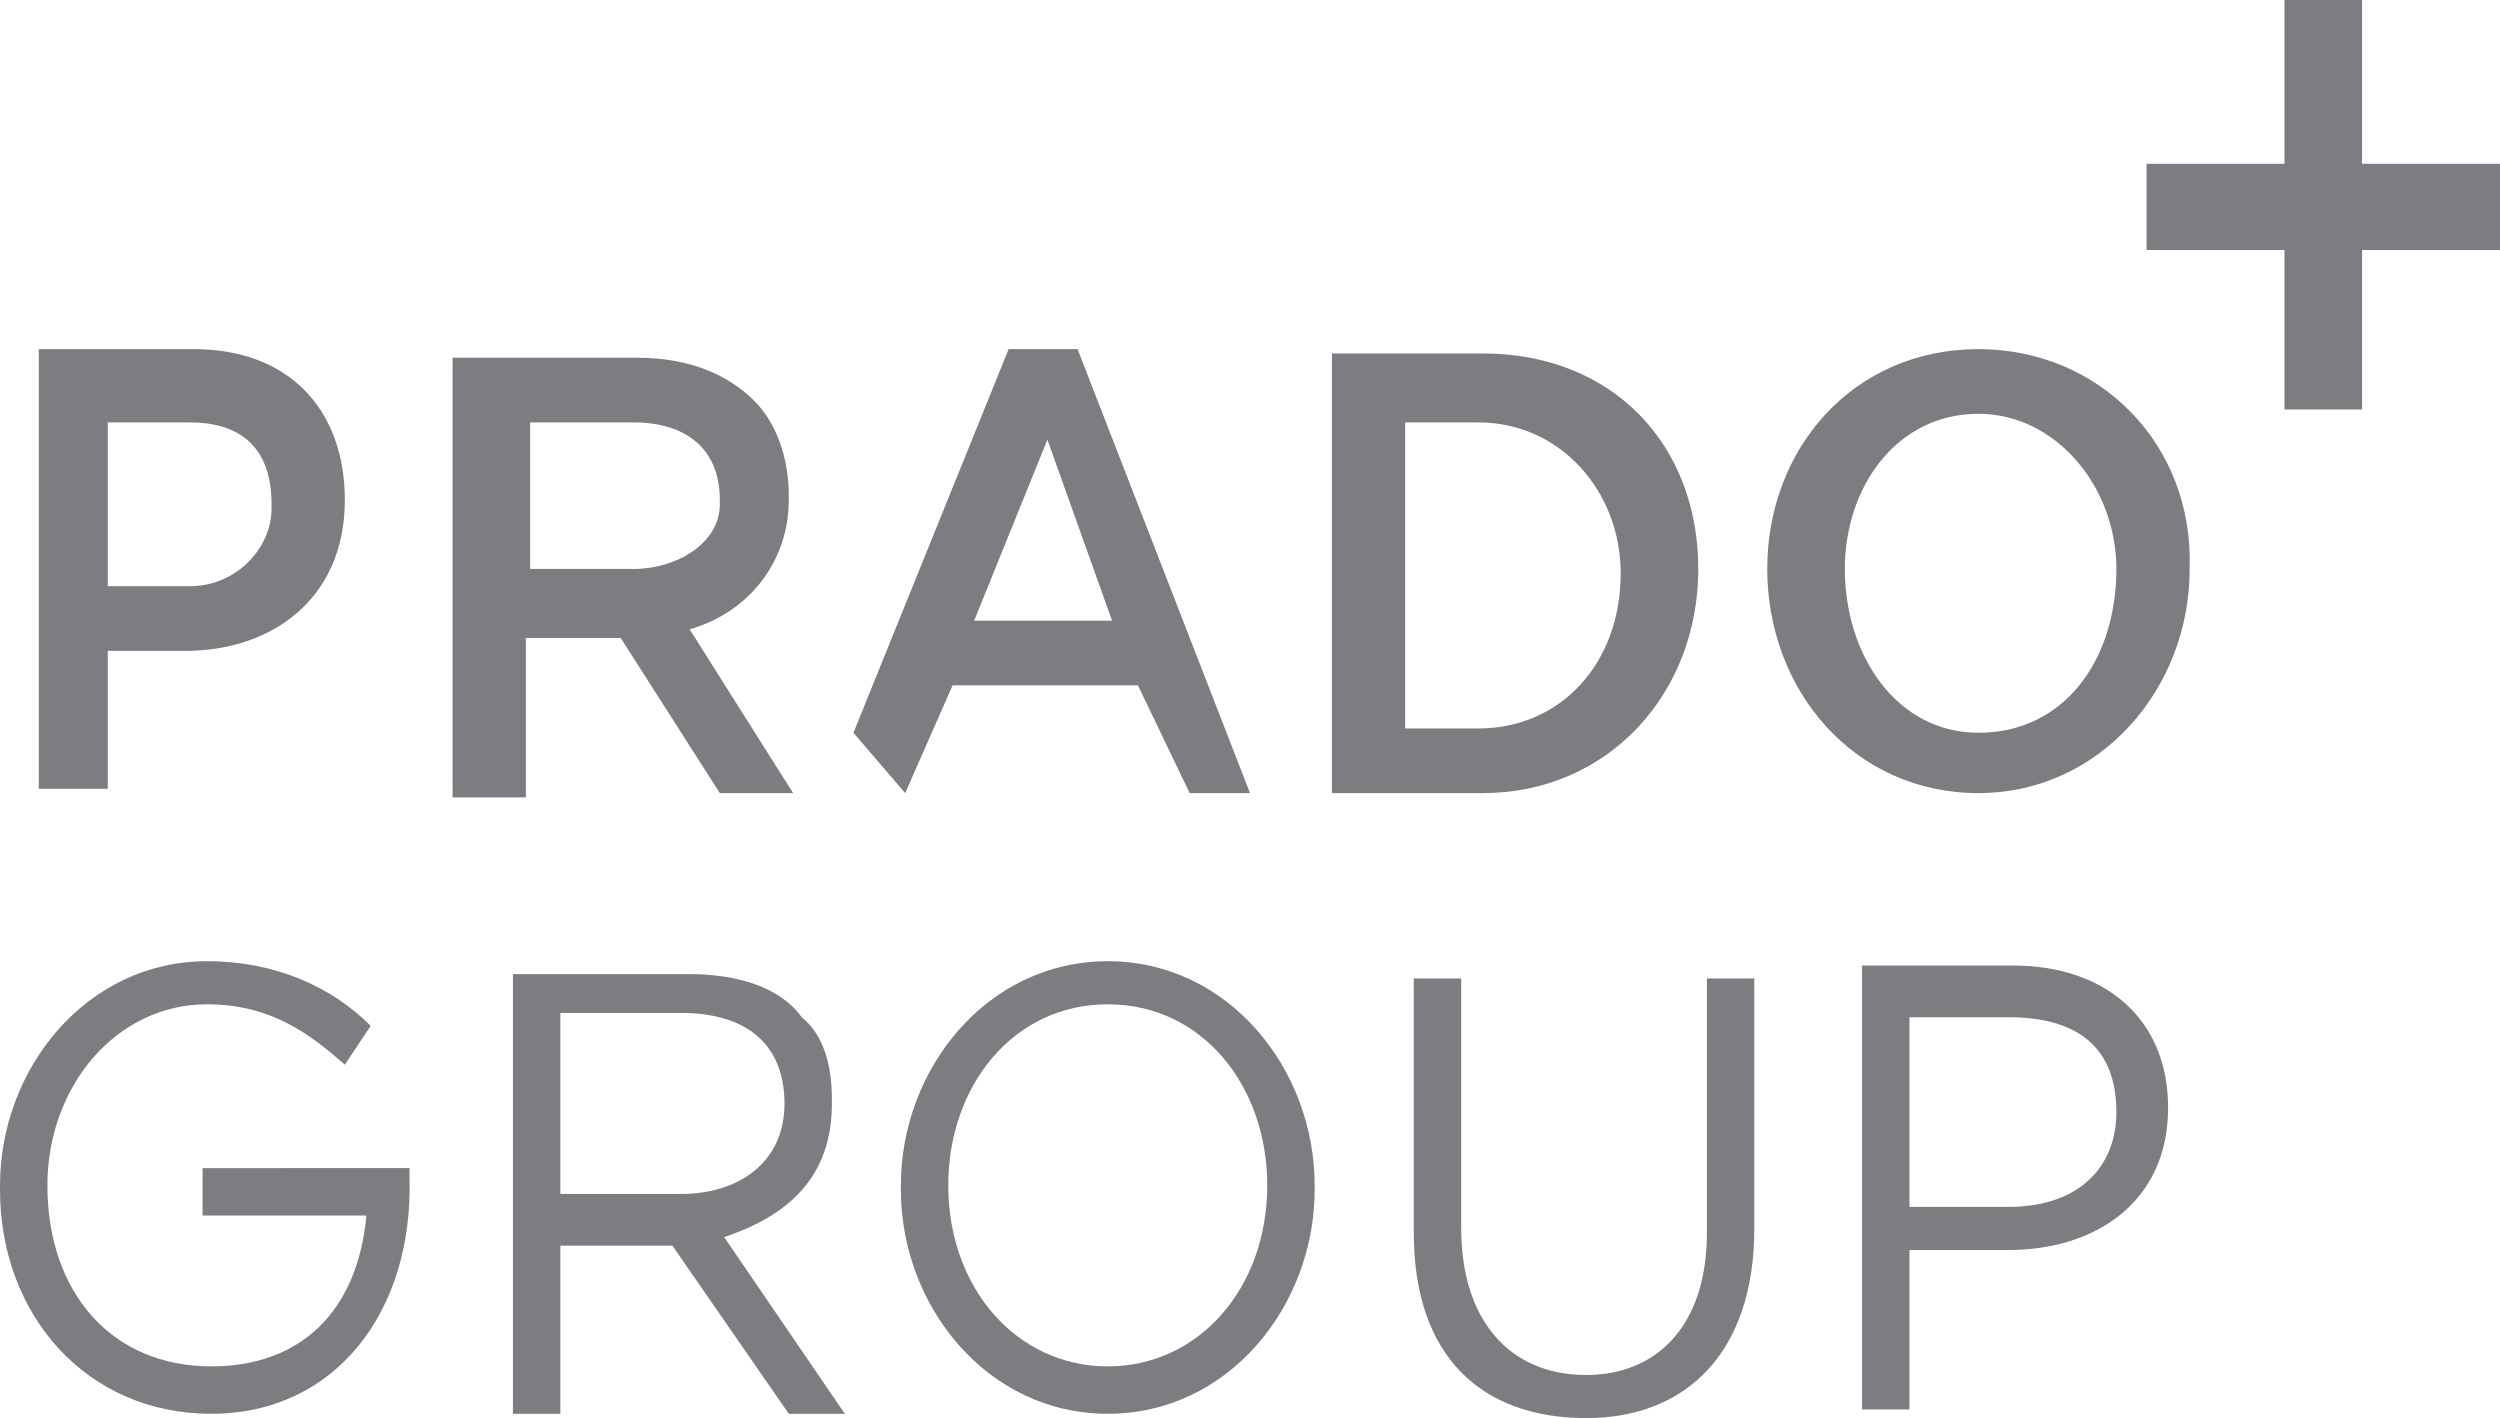
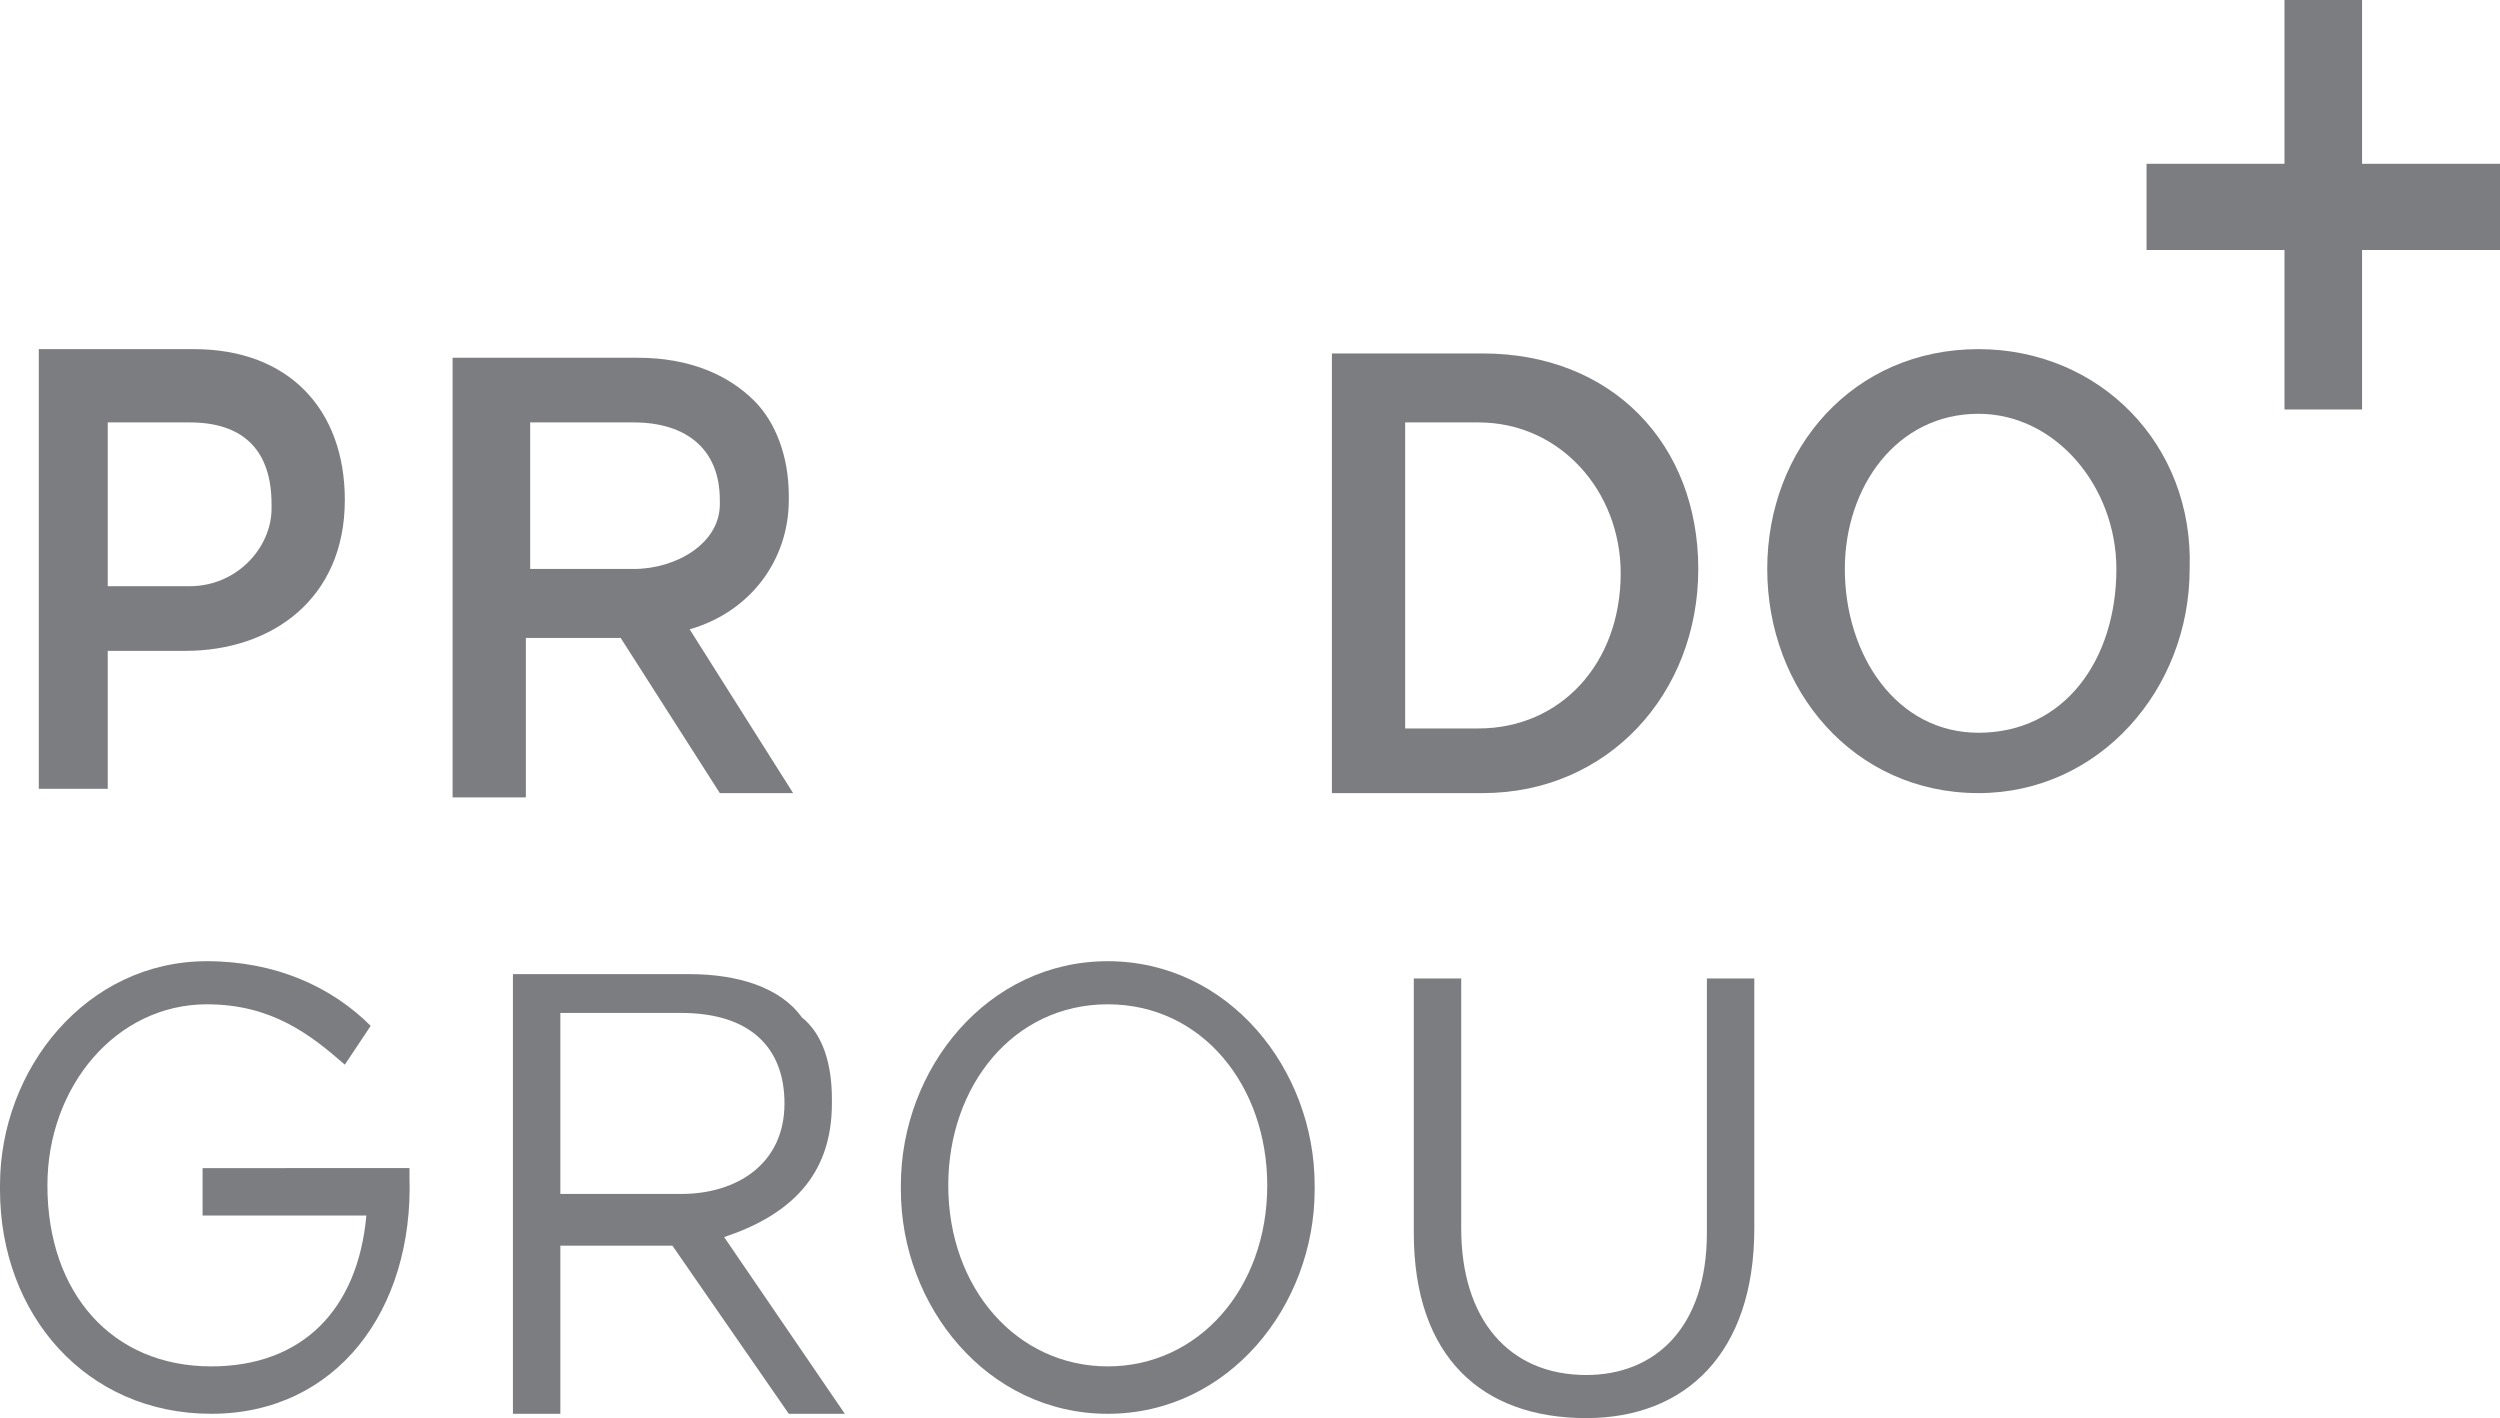
<svg xmlns="http://www.w3.org/2000/svg" version="1.1" width="58" height="32.9" viewBox="0 0 58 32.9" xml:space="preserve">
  <style type="text/css">.st0{fill:#7c7d81;}</style>
  <polygon class="st0" points="54.8,3.8 54.8,0 53,0 53,3.8 49.8,3.8 49.8,5.8 53,5.8 53,9.5 54.8,9.5 54.8,5.8 58,5.8 58,3.8  " />
  <path class="st0" d="M4.7,28.2h3.8c-0.2,2.2-1.5,3.5-3.6,3.5c-2.3,0-3.8-1.7-3.8-4.2c0-2.3,1.6-4.2,3.7-4.2c1.5,0,2.4,0.7,3.2,1.4   l0.6-0.9c-0.9-0.9-2.2-1.5-3.8-1.5C2,22.3,0,24.8,0,27.5v0.1c0,2.9,2,5.2,4.9,5.2s4.7-2.4,4.6-5.5v-0.2H4.7V28.2z" />
-   <path class="st0" d="M46.7,22.4h-3.5v10.3h1.1V29h2.3c2,0,3.7-1.1,3.7-3.3C50.3,23.6,48.8,22.4,46.7,22.4z M49.1,25.8   c0,1.3-0.9,2.2-2.5,2.2h-2.3v-4.4h2.3c1.6,0,2.5,0.7,2.5,2.2V25.8z" />
  <path class="st0" d="M12.3,14.8h2.1l2.3,3.6h1.7L16,14.6c1.4-0.4,2.3-1.6,2.3-3v-0.1c0-0.9-0.3-1.7-0.8-2.2c-0.6-0.6-1.5-1-2.7-1   h-4.3v10.2h1.7V14.8z M12.3,9.8h2.4c1.2,0,2,0.6,2,1.8v0.1c0,0.9-1,1.5-2,1.5h-2.4V9.8z" />
  <path class="st0" d="M2.5,15.1h1.8c2,0,3.7-1.2,3.7-3.5c0-2.1-1.3-3.5-3.5-3.5H0.9v10.2h1.6V15.1z M2.5,9.8h1.9   c1.2,0,1.9,0.6,1.9,1.9v0.1c0,0.9-0.8,1.8-1.9,1.8H2.5V9.8z" />
  <path class="st0" d="M45.9,8.1c-2.9,0-4.9,2.3-4.9,5.1c0,2.8,2,5.2,4.9,5.2c2.8,0,4.9-2.4,4.9-5.2C50.9,10.3,48.7,8.1,45.9,8.1z    M45.9,17c-1.9,0-3.1-1.8-3.1-3.8c0-1.9,1.2-3.6,3.1-3.6c1.8,0,3.2,1.7,3.2,3.6C49.1,15.3,47.9,17,45.9,17z" />
  <path class="st0" d="M39.6,28.6c0,2.2-1.2,3.3-2.8,3.3c-1.8,0-2.9-1.3-2.9-3.4v-5.8h-1.1v5.9c0,2.9,1.6,4.3,4,4.3   c2.3,0,3.9-1.5,3.9-4.4v-5.8h-1.1V28.6z" />
-   <path class="st0" d="M22.1,15.9h4.3l1.2,2.5H29l-4-10.3h-1.6L19.8,17l1.2,1.4L22.1,15.9z M24.3,10.2l1.5,4.2h-3.2L24.3,10.2z" />
  <path class="st0" d="M25.7,22.3c-2.8,0-4.8,2.5-4.8,5.2v0.1c0,2.7,2,5.2,4.8,5.2c2.8,0,4.8-2.5,4.8-5.2v-0.1   C30.5,24.8,28.5,22.3,25.7,22.3z M25.7,31.7c-2.1,0-3.7-1.8-3.7-4.2c0-2.3,1.5-4.2,3.7-4.2s3.7,1.9,3.7,4.2   C29.4,29.9,27.8,31.7,25.7,31.7z" />
  <path class="st0" d="M39.4,13.2c0-2.9-2-5-5-5h-3.5v10.2h3.5C37.3,18.4,39.4,16.1,39.4,13.2z M32.6,9.8h1.7c1.9,0,3.3,1.6,3.3,3.5   c0,2.1-1.4,3.6-3.3,3.6h-1.7V9.8z" />
  <path class="st0" d="M19.3,25.6v-0.1c0-0.8-0.2-1.5-0.7-1.9c-0.5-0.7-1.5-1-2.6-1h-4.1v10.2H13v-3.9h2.6l2.7,3.9h1.3l-2.8-4.1   C18.3,28.2,19.3,27.3,19.3,25.6z M13,27.6v-4.1h2.8c1.6,0,2.4,0.8,2.4,2.1c0,1.4-1.1,2.1-2.4,2.1H13z" />
</svg>